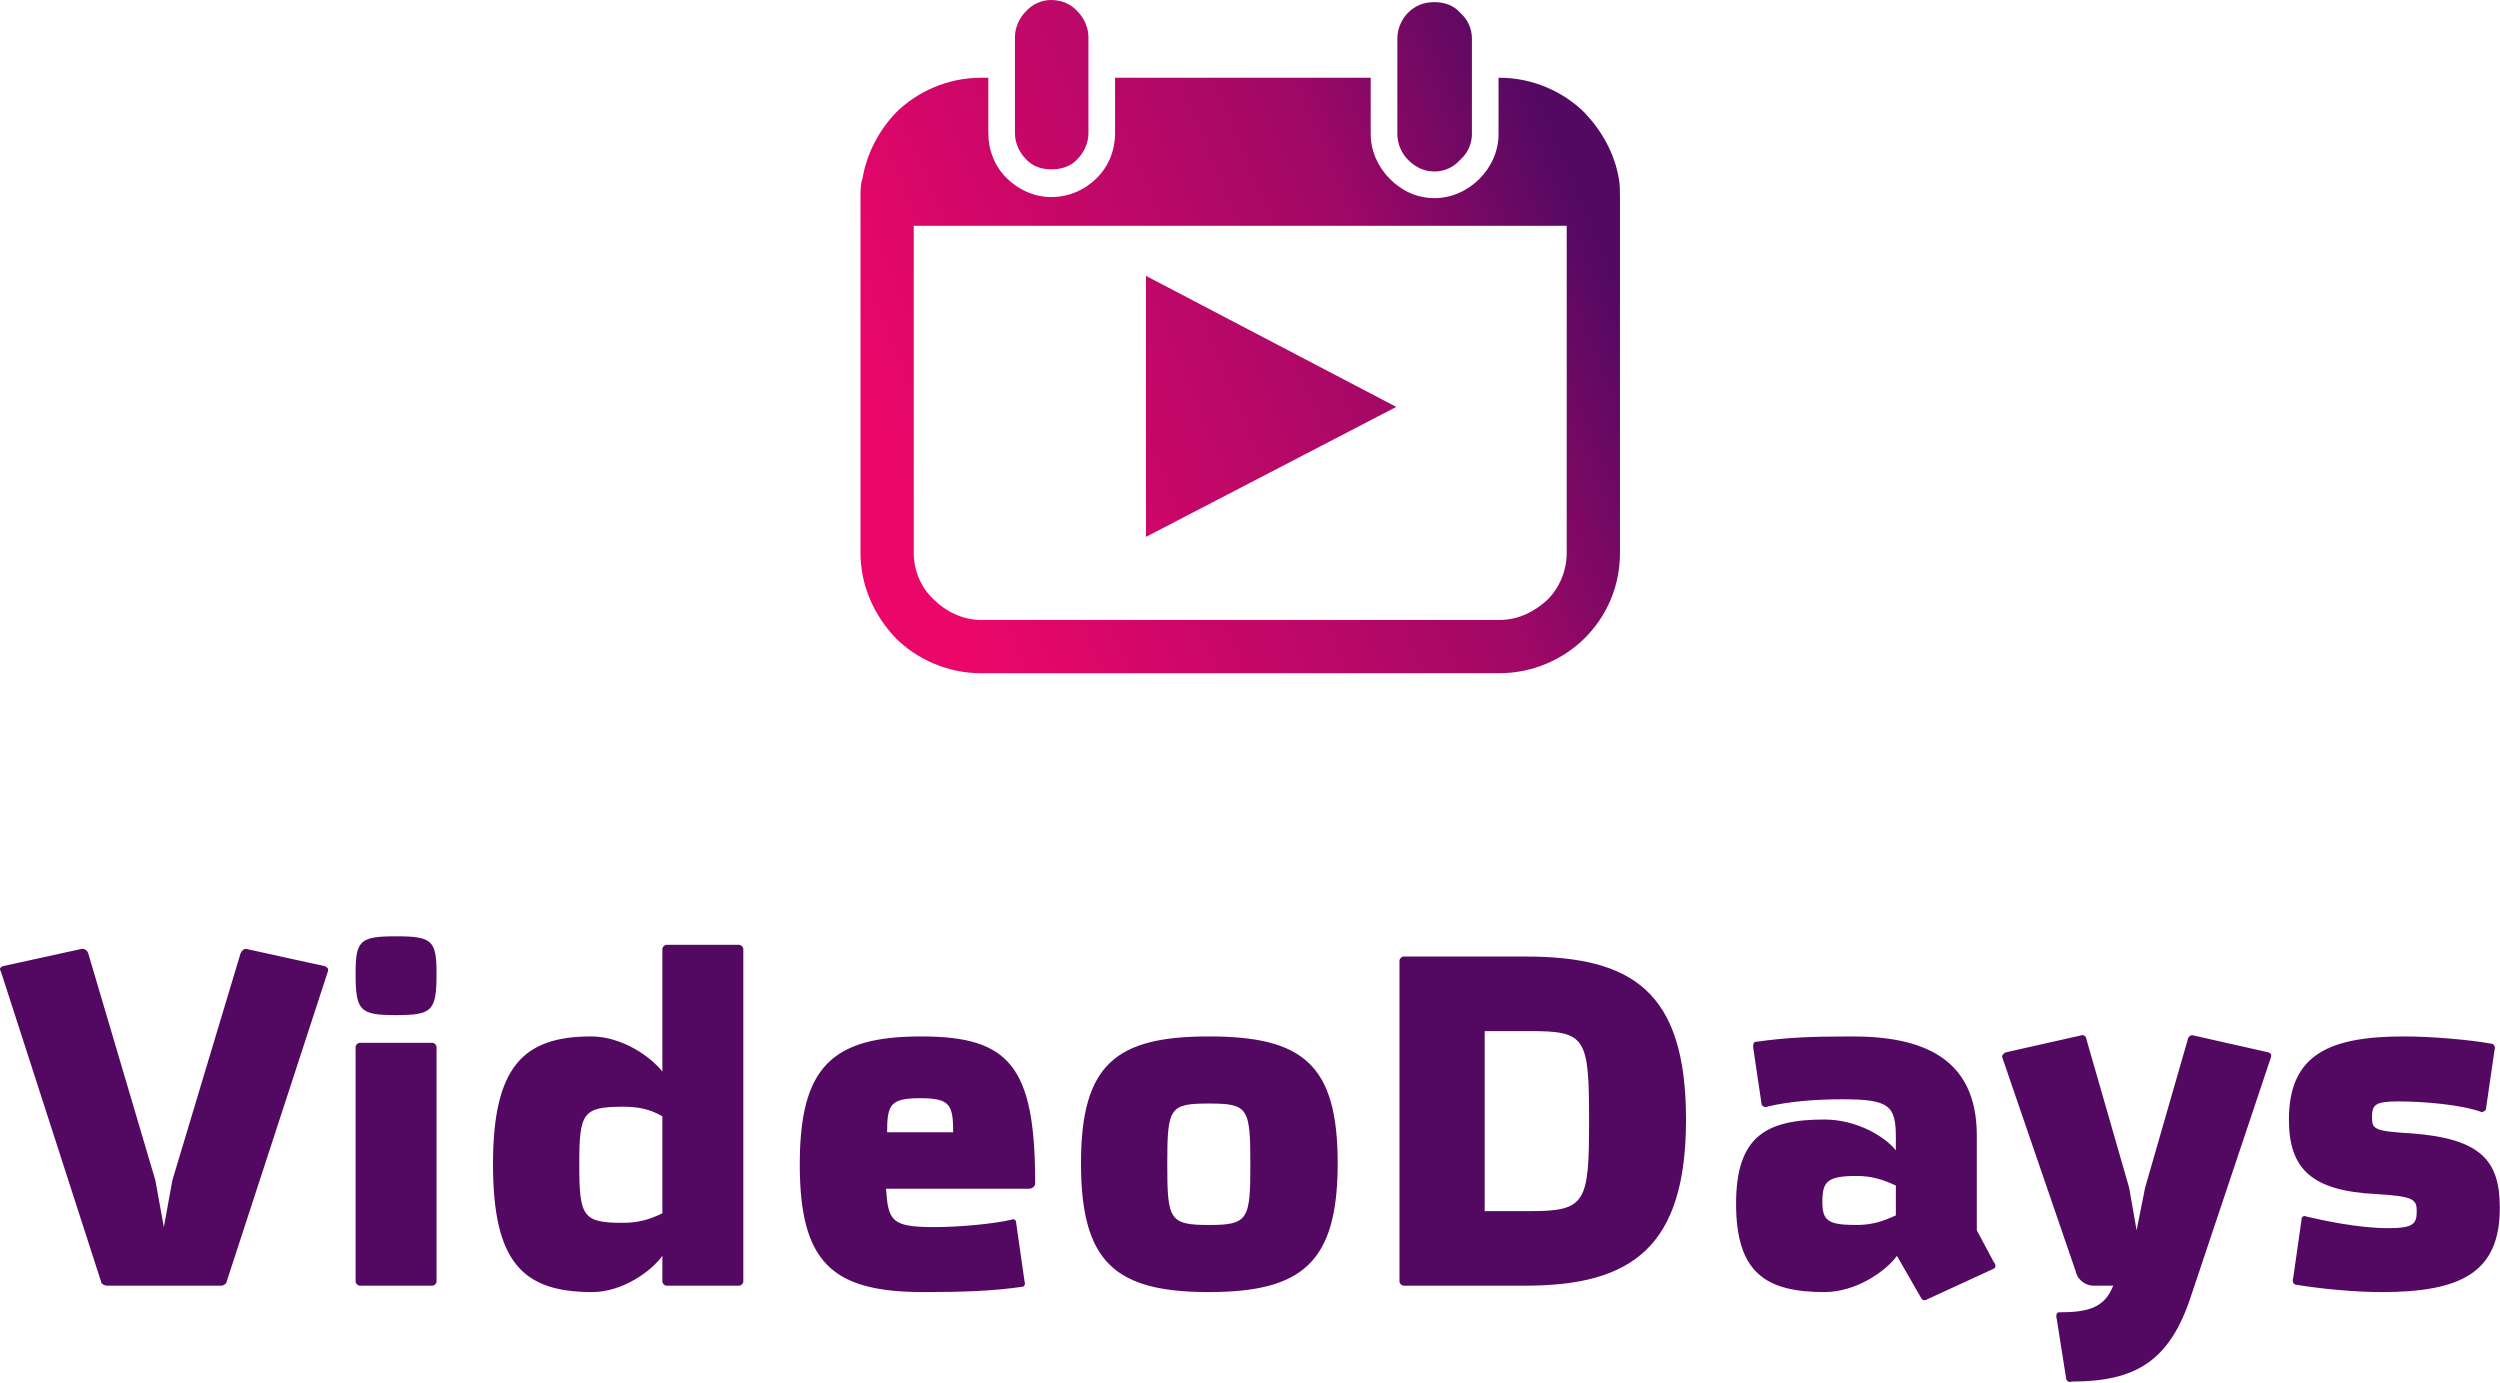
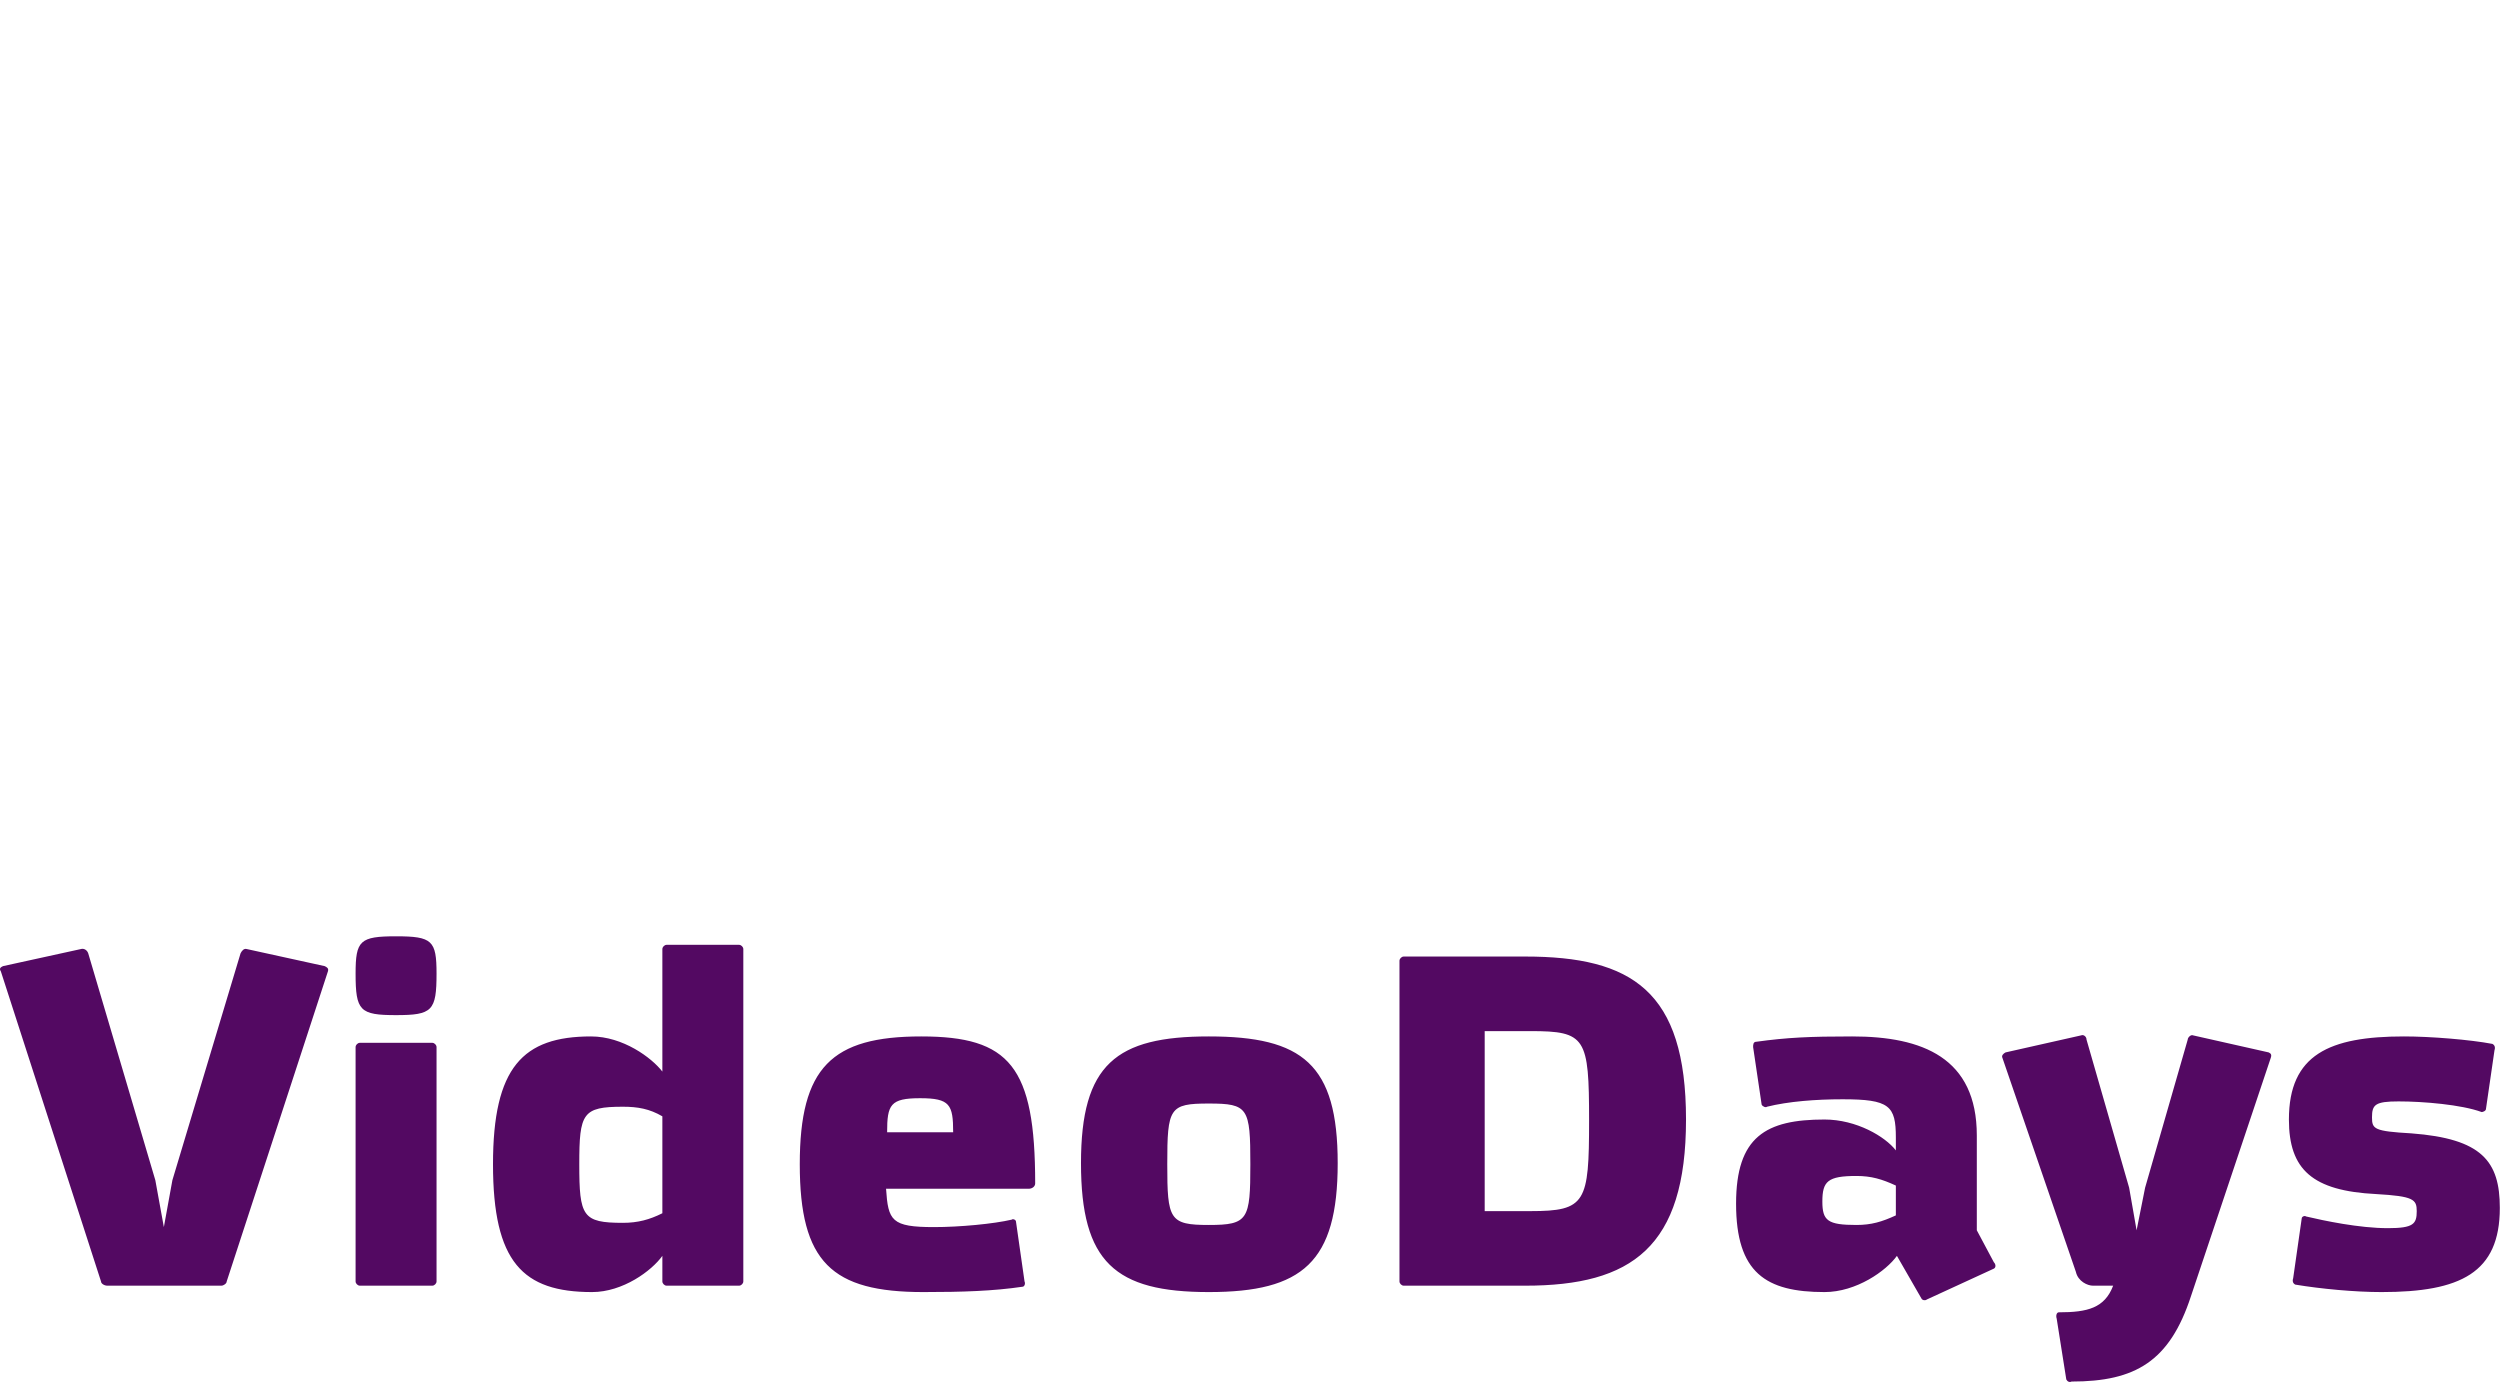
<svg xmlns="http://www.w3.org/2000/svg" width="2347" height="1298" viewBox="0 0 2347 1298" fill="none">
-   <path fill-rule="evenodd" clip-rule="evenodd" d="M82.828 895C81.828 892 78.828 890 75.828 891L2.828 907C0.828 908 -1.172 909 0.828 912L94.828 1203C94.828 1205 97.828 1207 100.828 1207H207.828C209.828 1207 212.828 1205 212.828 1203L307.828 912C308.828 909 306.828 908 304.828 907L231.828 891C228.828 890 226.828 893 225.828 895L161.828 1108L153.828 1152L145.828 1108L82.828 895ZM371.828 879C337.828 879 333.828 883 333.828 914C333.828 949 337.828 953 371.828 953C405.828 953 409.828 949 409.828 914C409.828 883 405.828 879 371.828 879ZM409.828 983C409.828 981 407.828 979 405.828 979H337.828C335.828 979 333.828 981 333.828 983V1203C333.828 1205 335.828 1207 337.828 1207H405.828C407.828 1207 409.828 1205 409.828 1203V983ZM621.828 1139C609.828 1145 598.828 1148 584.828 1148C546.828 1148 543.828 1142 543.828 1093C543.828 1045 546.828 1039 584.828 1039C598.828 1039 609.828 1041 621.828 1048V1139ZM697.828 891C697.828 889 695.828 887 693.828 887H625.828C623.828 887 621.828 889 621.828 891V1006C611.828 993 584.828 973 554.828 973C490.828 973 462.828 1002 462.828 1093C462.828 1185 490.828 1213 555.828 1213C584.828 1213 611.828 1193 621.828 1179V1203C621.828 1205 623.828 1207 625.828 1207H693.828C695.828 1207 697.828 1205 697.828 1203V891ZM864.828 973C780.828 973 750.828 1002 750.828 1093C750.828 1185 780.828 1213 866.828 1213C903.828 1213 932.828 1212 959.828 1208C961.828 1208 962.828 1205 961.828 1203L953.828 1147C953.828 1145 950.828 1144 949.828 1145C932.828 1149 900.828 1152 876.828 1152C836.828 1152 833.828 1146 831.828 1116H965.828C968.828 1116 971.828 1114 971.828 1111C971.828 1001 947.828 973 864.828 973ZM832.828 1063C832.828 1037 835.828 1031 863.828 1031C891.828 1031 894.828 1037 894.828 1063H832.828ZM1134.83 1213C1222.83 1213 1255.83 1185 1255.83 1092C1255.83 999 1222.83 973 1134.83 973C1047.83 973 1014.83 999 1014.83 1092C1014.83 1185 1046.83 1213 1134.83 1213ZM1134.83 1036C1171.83 1036 1173.83 1040 1173.83 1093C1173.83 1145 1171.83 1150 1134.83 1150C1097.83 1150 1095.83 1145 1095.83 1093C1095.83 1040 1097.83 1036 1134.83 1036ZM1393.83 968H1436.83C1488.83 968 1491.83 974 1491.83 1052C1491.83 1129 1488.83 1137 1436.83 1137H1393.83V968ZM1317.83 898C1315.83 898 1313.83 900 1313.83 902V1203C1313.83 1205 1315.83 1207 1317.83 1207H1431.83C1531.83 1207 1582.83 1171 1582.83 1051C1582.83 930 1531.83 898 1431.83 898H1317.83ZM1742.83 1104C1756.83 1104 1766.83 1107 1779.83 1113V1141C1766.83 1147 1756.83 1150 1742.83 1150C1715.83 1150 1710.83 1146 1710.83 1128C1710.83 1109 1715.83 1104 1742.83 1104ZM1738.83 973C1698.83 973 1677.83 974 1648.83 978C1645.83 978 1645.83 981 1645.83 983L1653.83 1037C1654.83 1039 1657.83 1040 1658.83 1039C1678.83 1034 1704.83 1032 1729.83 1032C1773.83 1032 1779.83 1038 1779.83 1068V1080C1769.83 1067 1742.83 1051 1712.83 1051C1657.83 1051 1629.83 1067 1629.83 1130C1629.83 1195 1657.83 1213 1712.83 1213C1742.83 1213 1770.83 1193 1780.83 1179L1803.83 1219C1804.83 1221 1807.83 1221 1808.83 1220L1871.83 1191C1873.83 1190 1873.83 1187 1871.83 1185L1855.83 1155V1066C1855.83 993 1804.83 973 1738.83 973ZM2131.83 993C2132.83 990 2131.83 989 2129.83 988L2058.83 972C2056.83 971 2053.83 974 2053.83 976L2013.83 1115L2005.83 1155L1998.83 1115L1958.83 976C1958.83 973 1955.83 971 1953.83 972L1882.83 988C1880.83 989 1878.83 991 1879.83 993L1948.83 1194C1950.83 1203 1959.83 1207 1964.83 1207H1983.83C1975.83 1228 1959.83 1232 1932.83 1232C1930.83 1232 1929.83 1235 1930.83 1238L1939.83 1295C1940.83 1297 1942.83 1298 1944.83 1297C2004.83 1297 2036.83 1278 2056.83 1217L2131.83 993ZM2164.83 1142C2163.83 1141 2160.83 1142 2160.83 1144L2152.83 1200C2151.83 1203 2152.83 1205 2154.83 1206C2178.83 1210 2210.83 1213 2235.83 1213C2309.83 1213 2346.83 1195 2346.83 1134C2346.83 1090 2329.83 1069 2263.83 1064C2228.83 1062 2226.83 1060 2226.83 1049C2226.83 1037 2229.83 1034 2251.83 1034C2274.83 1034 2310.83 1037 2329.83 1044C2330.83 1044 2333.83 1043 2333.83 1041L2341.83 986C2342.83 983 2341.83 981 2339.83 980C2318.83 976 2281.83 973 2256.83 973C2186.83 973 2148.83 990 2148.83 1051C2148.83 1098 2170.83 1118 2230.83 1121C2265.83 1123 2268.83 1126 2268.83 1137C2268.83 1149 2265.83 1153 2241.83 1153C2214.83 1153 2181.83 1146 2164.83 1142Z" fill="#530962" />
-   <path fill-rule="evenodd" clip-rule="evenodd" d="M1075.83 259V504L1310.83 382L1075.83 259ZM920.828 73H927.828V125C927.828 141 933.828 156 944.828 167C955.828 178 970.828 185 986.828 185C1003.83 185 1018.83 178 1029.83 167C1040.83 156 1046.83 141 1046.83 125V73H1286.83V126C1286.83 142 1293.83 157 1304.83 168C1315.83 179 1329.83 186 1346.83 186C1362.83 186 1377.83 179 1388.83 168C1399.83 157 1406.83 142 1406.83 126V73H1407.83C1438.83 73 1467.83 86 1487.83 106C1503.83 123 1515.83 144 1519.83 168C1520.83 173 1520.83 179 1520.83 185V186V187V212V519C1520.83 550 1508.83 578 1487.83 599C1467.83 619 1438.83 632 1407.83 632H920.828C889.828 632 860.828 619 840.828 599C820.828 578 807.828 550 807.828 519V212V187V185C807.828 179 807.828 173 809.828 167C813.828 144 824.828 123 840.828 106C860.828 86 889.828 73 920.828 73ZM986.828 0C977.828 0 968.828 4 962.828 11C956.828 17 952.828 26 952.828 35V125C952.828 134 956.828 143 962.828 149C968.828 156 977.828 159 986.828 159C996.828 159 1005.83 156 1011.83 149C1017.83 143 1021.83 134 1021.83 125V35C1021.83 26 1017.83 17 1011.83 11C1005.83 4 996.828 0 986.828 0ZM1346.83 2C1336.83 2 1328.83 5 1321.83 12C1315.83 18 1311.83 27 1311.83 36V126C1311.83 135 1315.83 144 1321.83 150C1328.83 157 1336.83 161 1346.83 161C1355.83 161 1364.83 157 1370.83 150C1377.83 144 1381.83 135 1381.83 126V36C1381.83 27 1377.83 18 1370.83 12C1364.83 5 1355.83 2 1346.83 2ZM1470.83 212H857.828V519C857.828 536 864.828 552 876.828 563C887.828 574 903.828 582 920.828 582H1407.83C1425.83 582 1440.83 574 1452.83 563C1463.83 552 1470.83 536 1470.83 519V212Z" fill="url(#paint0_linear)" />
+   <path fill-rule="evenodd" clip-rule="evenodd" d="M82.828 895C81.828 892 78.828 890 75.828 891L2.828 907C0.828 908 -1.172 909 0.828 912L94.828 1203C94.828 1205 97.828 1207 100.828 1207H207.828C209.828 1207 212.828 1205 212.828 1203L307.828 912C308.828 909 306.828 908 304.828 907L231.828 891C228.828 890 226.828 893 225.828 895L161.828 1108L153.828 1152L145.828 1108L82.828 895ZM371.828 879C337.828 879 333.828 883 333.828 914C333.828 949 337.828 953 371.828 953C405.828 953 409.828 949 409.828 914C409.828 883 405.828 879 371.828 879ZM409.828 983C409.828 981 407.828 979 405.828 979H337.828C335.828 979 333.828 981 333.828 983V1203C333.828 1205 335.828 1207 337.828 1207H405.828C407.828 1207 409.828 1205 409.828 1203V983ZM621.828 1139C609.828 1145 598.828 1148 584.828 1148C546.828 1148 543.828 1142 543.828 1093C543.828 1045 546.828 1039 584.828 1039C598.828 1039 609.828 1041 621.828 1048V1139ZM697.828 891C697.828 889 695.828 887 693.828 887H625.828C623.828 887 621.828 889 621.828 891V1006C611.828 993 584.828 973 554.828 973C490.828 973 462.828 1002 462.828 1093C462.828 1185 490.828 1213 555.828 1213C584.828 1213 611.828 1193 621.828 1179V1203C621.828 1205 623.828 1207 625.828 1207H693.828C695.828 1207 697.828 1205 697.828 1203V891ZM864.828 973C780.828 973 750.828 1002 750.828 1093C750.828 1185 780.828 1213 866.828 1213C903.828 1213 932.828 1212 959.828 1208C961.828 1208 962.828 1205 961.828 1203L953.828 1147C953.828 1145 950.828 1144 949.828 1145C932.828 1149 900.828 1152 876.828 1152C836.828 1152 833.828 1146 831.828 1116H965.828C968.828 1116 971.828 1114 971.828 1111C971.828 1001 947.828 973 864.828 973ZM832.828 1063C832.828 1037 835.828 1031 863.828 1031C891.828 1031 894.828 1037 894.828 1063H832.828ZM1134.83 1213C1222.83 1213 1255.83 1185 1255.83 1092C1255.83 999 1222.83 973 1134.83 973C1047.83 973 1014.83 999 1014.83 1092C1014.83 1185 1046.83 1213 1134.83 1213ZM1134.83 1036C1171.83 1036 1173.83 1040 1173.83 1093C1173.83 1145 1171.83 1150 1134.83 1150C1097.83 1150 1095.83 1145 1095.83 1093C1095.83 1040 1097.83 1036 1134.83 1036ZM1393.83 968H1436.83C1488.83 968 1491.83 974 1491.83 1052C1491.83 1129 1488.83 1137 1436.83 1137H1393.83V968ZM1317.83 898C1315.83 898 1313.83 900 1313.83 902V1203C1313.83 1205 1315.83 1207 1317.83 1207H1431.83C1531.83 1207 1582.83 1171 1582.83 1051C1582.83 930 1531.83 898 1431.83 898H1317.83ZM1742.83 1104C1756.83 1104 1766.83 1107 1779.83 1113V1141C1766.83 1147 1756.83 1150 1742.83 1150C1715.83 1150 1710.83 1146 1710.83 1128C1710.83 1109 1715.83 1104 1742.83 1104M1738.83 973C1698.83 973 1677.83 974 1648.83 978C1645.83 978 1645.83 981 1645.83 983L1653.83 1037C1654.83 1039 1657.83 1040 1658.83 1039C1678.83 1034 1704.83 1032 1729.83 1032C1773.83 1032 1779.83 1038 1779.83 1068V1080C1769.83 1067 1742.83 1051 1712.83 1051C1657.83 1051 1629.83 1067 1629.83 1130C1629.83 1195 1657.83 1213 1712.83 1213C1742.83 1213 1770.83 1193 1780.83 1179L1803.83 1219C1804.83 1221 1807.83 1221 1808.83 1220L1871.83 1191C1873.83 1190 1873.83 1187 1871.83 1185L1855.83 1155V1066C1855.83 993 1804.83 973 1738.83 973ZM2131.83 993C2132.83 990 2131.83 989 2129.83 988L2058.83 972C2056.83 971 2053.83 974 2053.83 976L2013.83 1115L2005.83 1155L1998.83 1115L1958.83 976C1958.83 973 1955.83 971 1953.83 972L1882.83 988C1880.83 989 1878.83 991 1879.83 993L1948.83 1194C1950.83 1203 1959.83 1207 1964.83 1207H1983.83C1975.83 1228 1959.83 1232 1932.83 1232C1930.83 1232 1929.83 1235 1930.83 1238L1939.83 1295C1940.83 1297 1942.83 1298 1944.83 1297C2004.83 1297 2036.83 1278 2056.83 1217L2131.83 993ZM2164.83 1142C2163.83 1141 2160.83 1142 2160.83 1144L2152.83 1200C2151.83 1203 2152.83 1205 2154.83 1206C2178.83 1210 2210.83 1213 2235.83 1213C2309.83 1213 2346.83 1195 2346.83 1134C2346.83 1090 2329.83 1069 2263.83 1064C2228.83 1062 2226.83 1060 2226.83 1049C2226.83 1037 2229.83 1034 2251.83 1034C2274.83 1034 2310.83 1037 2329.83 1044C2330.83 1044 2333.83 1043 2333.83 1041L2341.83 986C2342.83 983 2341.83 981 2339.83 980C2318.83 976 2281.83 973 2256.83 973C2186.83 973 2148.83 990 2148.83 1051C2148.83 1098 2170.83 1118 2230.83 1121C2265.83 1123 2268.83 1126 2268.83 1137C2268.83 1149 2265.83 1153 2241.83 1153C2214.83 1153 2181.83 1146 2164.83 1142Z" fill="#530962" />
  <defs>
    <linearGradient id="paint0_linear" x1="848.098" y1="446.155" x2="1480.68" y2="186.013" gradientUnits="userSpaceOnUse">
      <stop stop-color="#EB076A" />
      <stop offset="0.702" stop-color="#9F0866" />
      <stop offset="1" stop-color="#530962" />
    </linearGradient>
  </defs>
</svg>